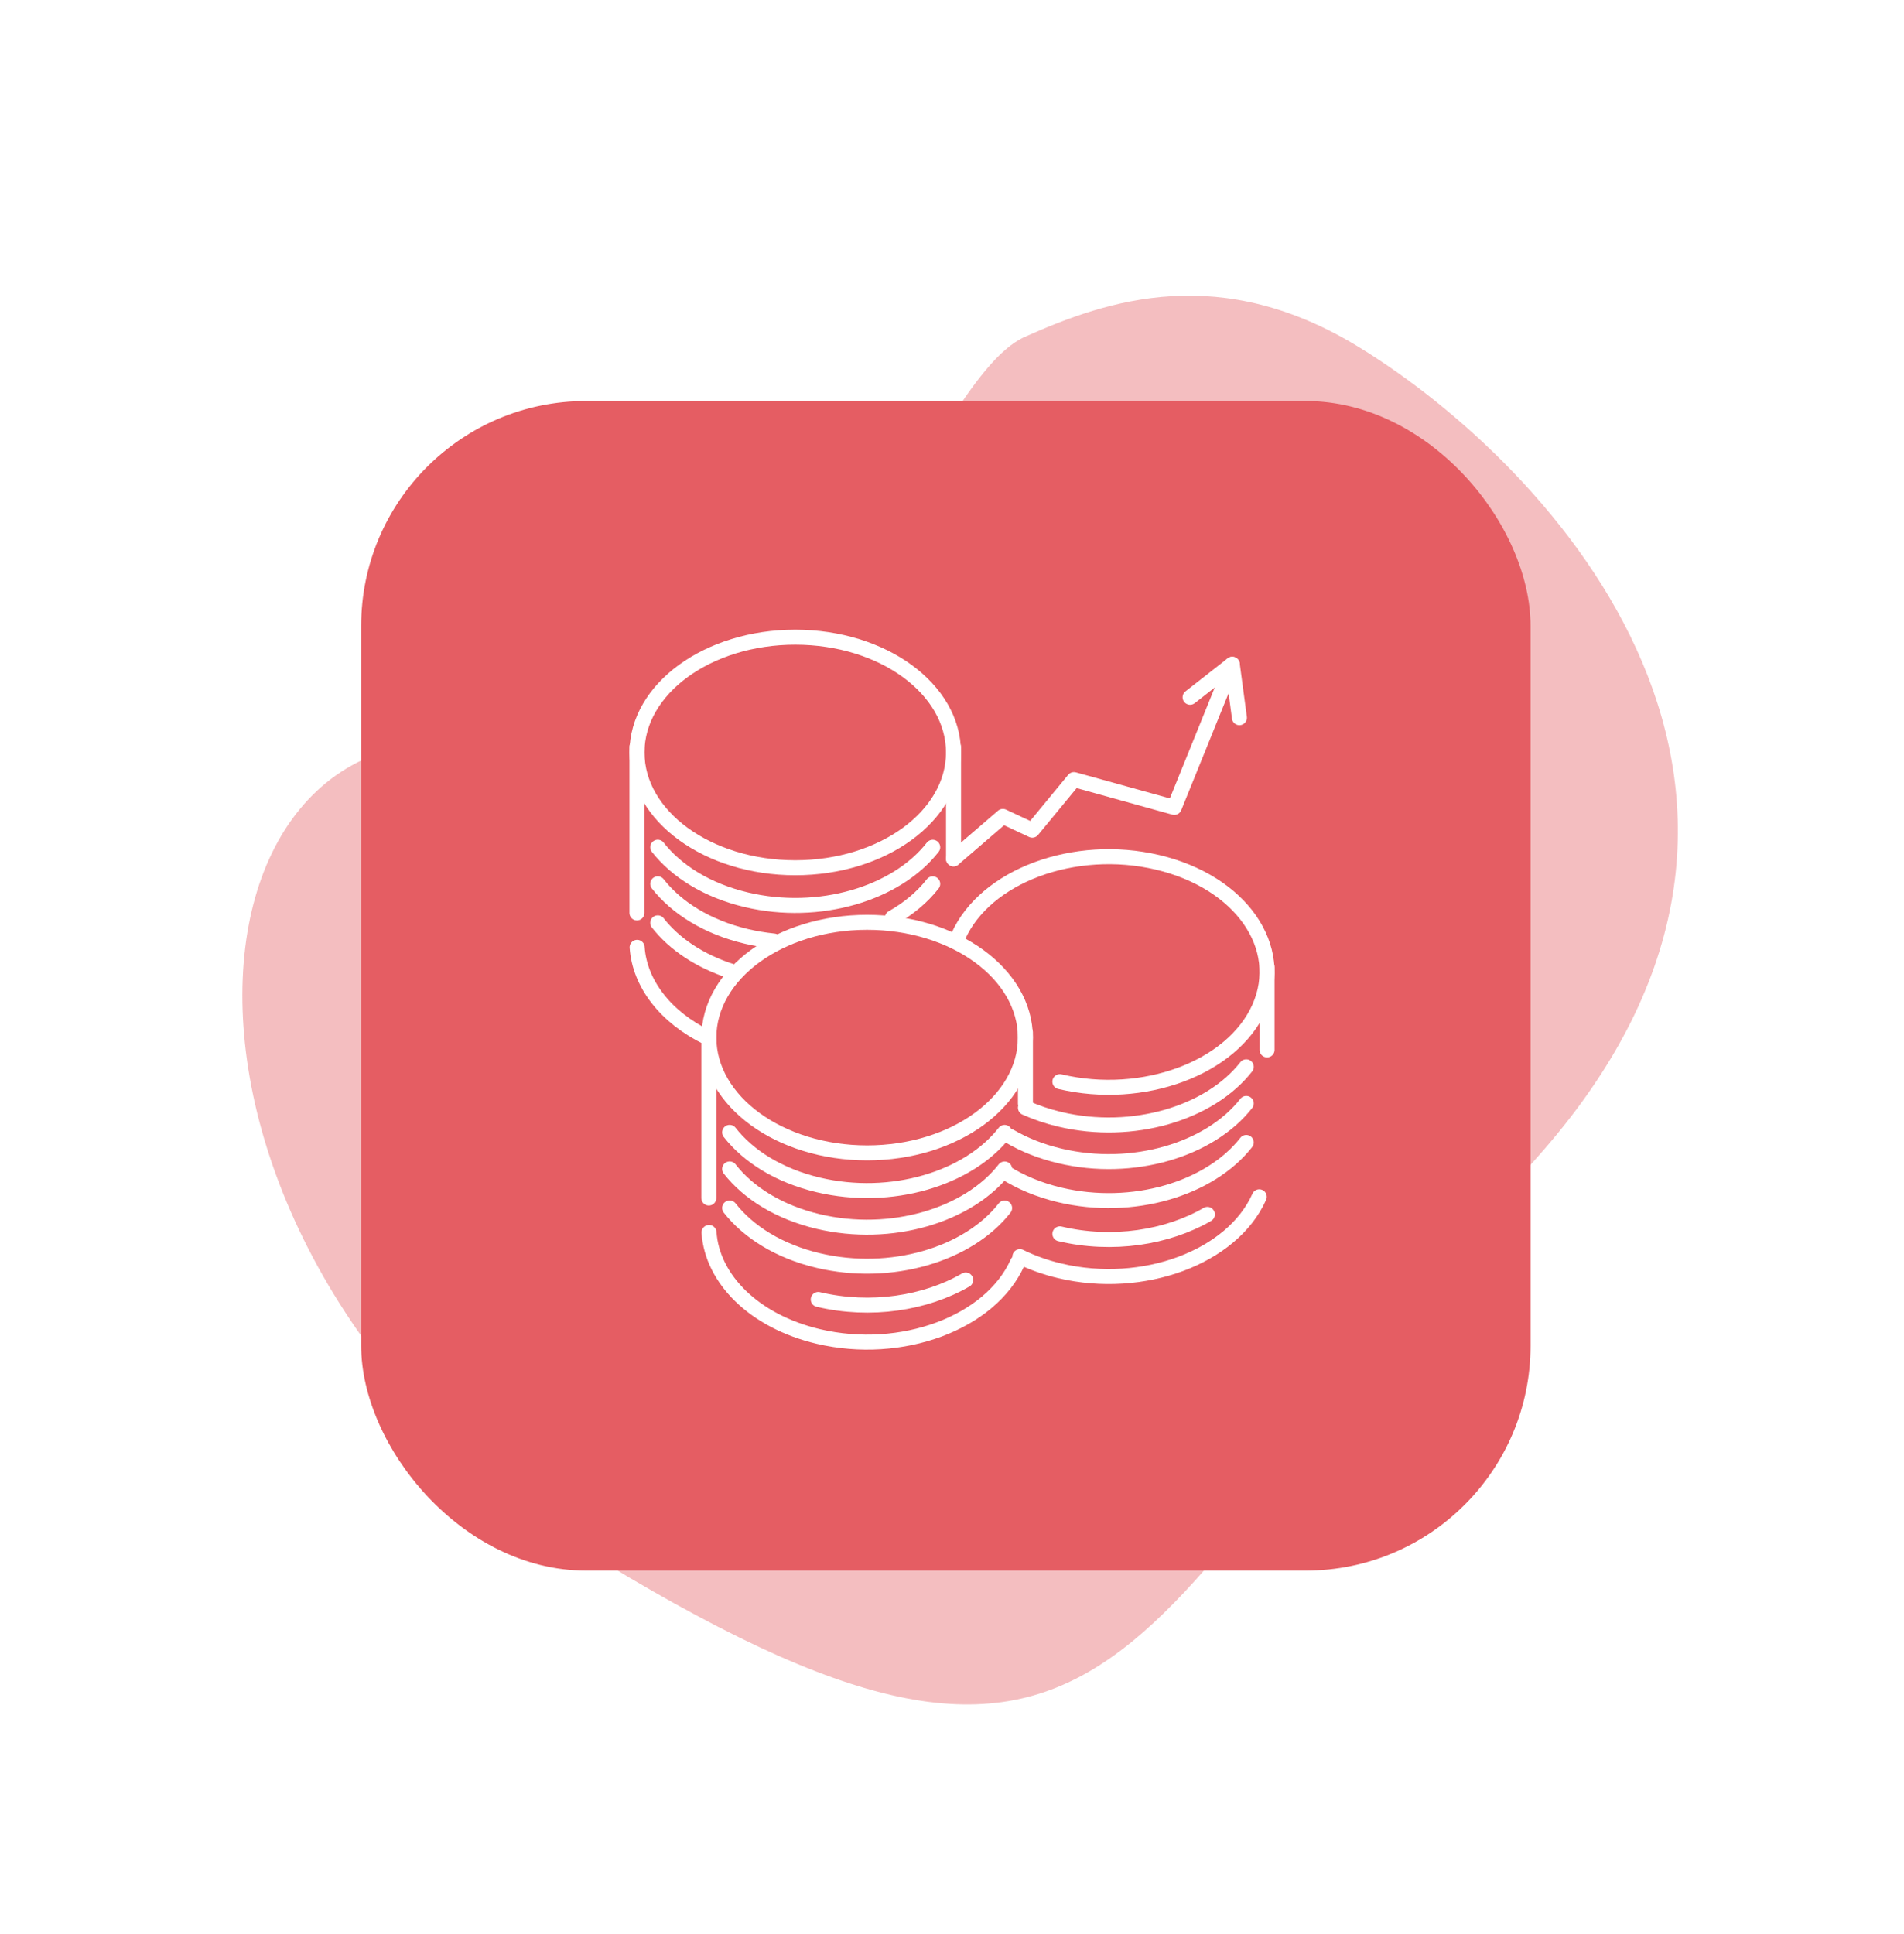
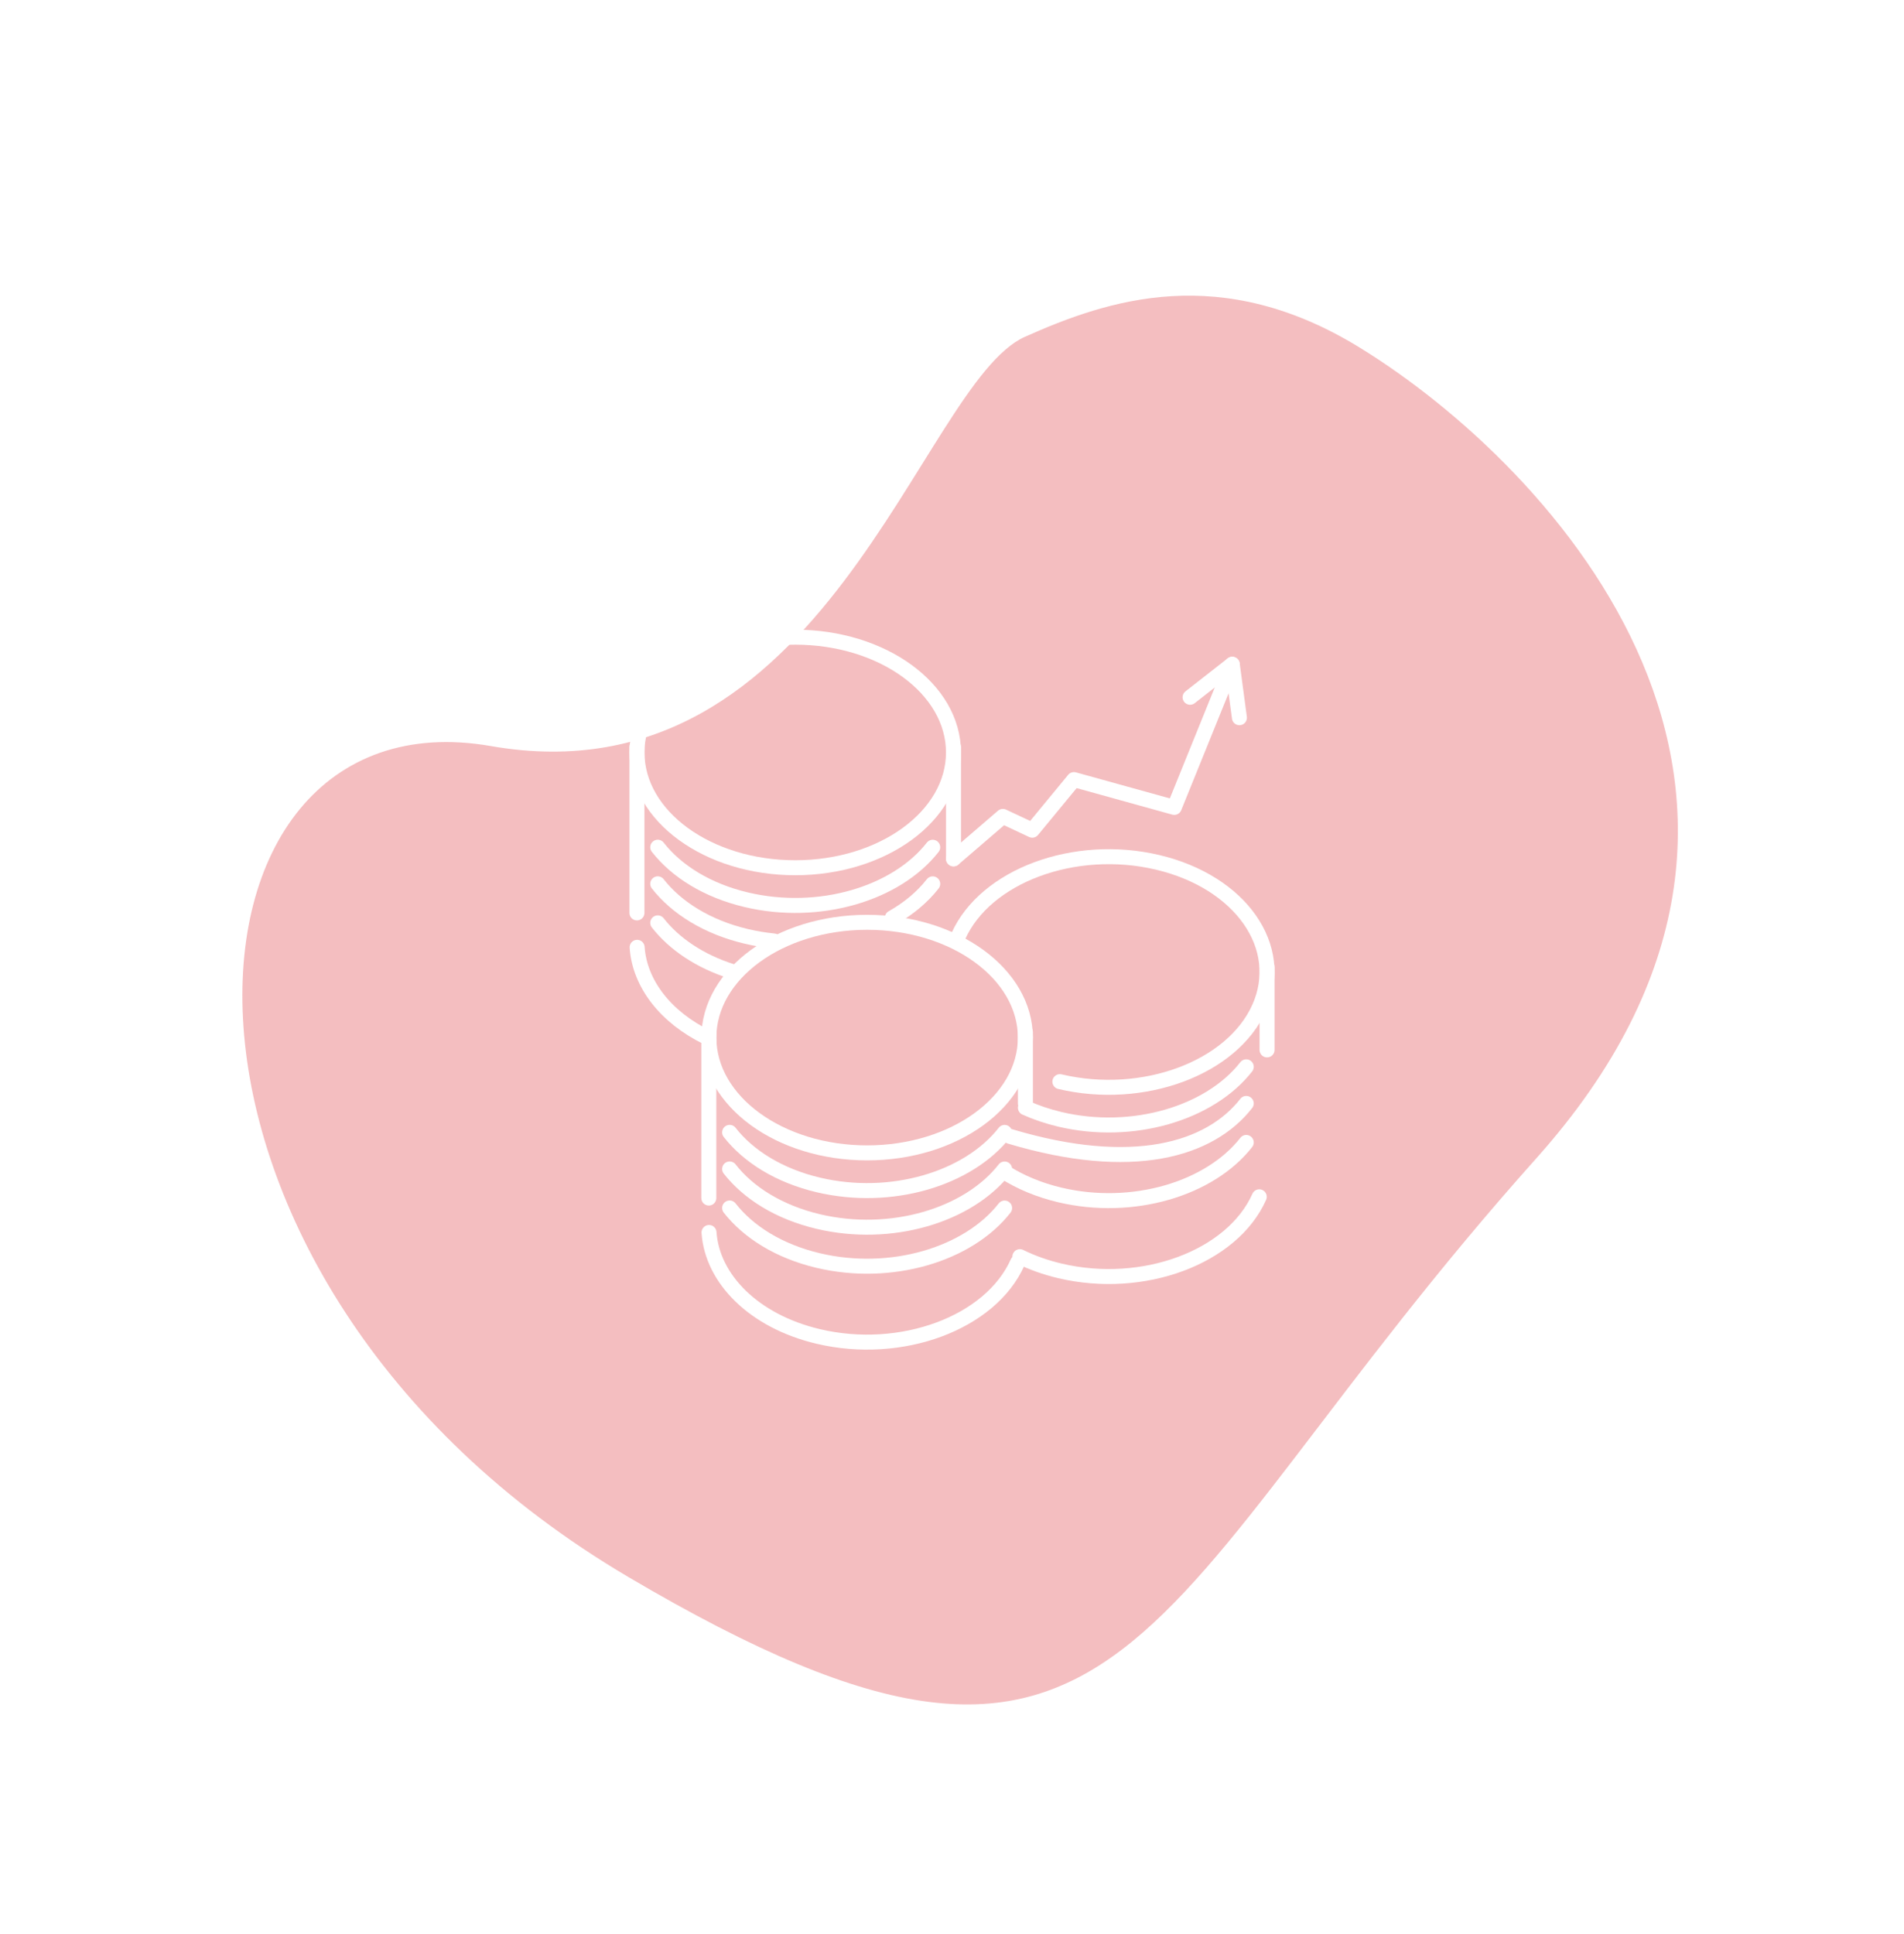
<svg xmlns="http://www.w3.org/2000/svg" width="127" height="129" viewBox="0 0 127 129" fill="none">
  <path d="M102.487 77.236C124.049 53.115 103.642 31.168 90.743 23.21C81.441 17.471 73.936 19.975 68.359 22.465C61.387 25.578 55.066 53.649 32.752 49.758C10.439 45.867 7.982 85.165 41.922 105.179C75.861 125.194 75.534 107.387 102.487 77.236Z" fill="#E55D63" fill-opacity="0.4" />
  <g filter="url(#filter0_d_410_3)">
-     <rect x="24.09" y="26.746" width="78" height="78" rx="15" fill="#E55D63" />
-   </g>
+     </g>
  <g clip-path="url(#clip0_410_3)">
    <path d="M47.293 82.196C47.503 85.292 50.29 88.117 54.578 89.13C60.123 90.442 66.077 88.231 67.877 84.192" stroke="white" stroke-linecap="round" stroke-linejoin="round" />
    <path d="M48.668 75.519C49.924 77.125 51.974 78.409 54.578 79.024C59.425 80.171 64.584 78.626 67.009 75.522" stroke="white" stroke-linecap="round" stroke-linejoin="round" />
    <path d="M48.668 77.96C49.924 79.567 51.974 80.85 54.578 81.466C59.425 82.612 64.584 81.068 67.009 77.963" stroke="white" stroke-linecap="round" stroke-linejoin="round" />
    <path d="M48.668 80.562C49.924 82.169 51.974 83.453 54.578 84.068C59.425 85.215 64.584 83.67 67.009 80.566" stroke="white" stroke-linecap="round" stroke-linejoin="round" />
-     <path d="M54.578 86.663C58.076 87.491 61.738 86.916 64.415 85.365" stroke="white" stroke-linecap="round" stroke-linejoin="round" />
    <path d="M57.838 76.887C63.668 76.887 68.394 73.445 68.394 69.199C68.394 64.952 63.668 61.51 57.838 61.51C52.009 61.51 47.283 64.952 47.283 69.199C47.283 73.445 52.009 76.887 57.838 76.887Z" stroke="white" stroke-linecap="round" stroke-linejoin="round" />
    <path d="M47.28 68.814V74.879V79.9" stroke="white" stroke-linecap="round" stroke-linejoin="round" />
    <path d="M68.397 68.851V71.699V73.595" stroke="white" stroke-linecap="round" stroke-linejoin="round" />
    <path d="M68.028 83.808C68.832 84.205 69.725 84.527 70.696 84.756C76.24 86.068 82.195 83.857 83.995 79.818" stroke="white" stroke-linecap="round" stroke-linejoin="round" />
    <path d="M68.397 73.875C69.102 74.193 69.872 74.455 70.696 74.65C75.543 75.796 80.702 74.252 83.127 71.147" stroke="white" stroke-linecap="round" stroke-linejoin="round" />
-     <path d="M67.363 75.786C68.33 76.349 69.449 76.797 70.696 77.091C75.542 78.238 80.702 76.693 83.127 73.589" stroke="white" stroke-linecap="round" stroke-linejoin="round" />
+     <path d="M67.363 75.786C75.542 78.238 80.702 76.693 83.127 73.589" stroke="white" stroke-linecap="round" stroke-linejoin="round" />
    <path d="M67.009 78.172C68.052 78.837 69.294 79.362 70.696 79.694C75.543 80.84 80.702 79.296 83.127 76.191" stroke="white" stroke-linecap="round" stroke-linejoin="round" />
-     <path d="M70.696 82.288C74.195 83.116 77.856 82.541 80.534 80.99" stroke="white" stroke-linecap="round" stroke-linejoin="round" />
    <path d="M70.696 72.137C76.24 73.449 82.195 71.238 83.995 67.199C85.796 63.16 82.761 58.823 77.216 57.511C71.672 56.2 65.717 58.41 63.917 62.449" stroke="white" stroke-linecap="round" stroke-linejoin="round" />
    <path d="M84.515 64.476V67.508V70.019" stroke="white" stroke-linecap="round" stroke-linejoin="round" />
    <path d="M42.498 63.179C42.662 65.595 44.394 67.845 47.184 69.199" stroke="white" stroke-linecap="round" stroke-linejoin="round" />
    <path d="M43.873 56.502C45.129 58.108 47.179 59.392 49.783 60.007C54.63 61.154 59.789 59.609 62.214 56.505" stroke="white" stroke-linecap="round" stroke-linejoin="round" />
    <path d="M59.517 61.21C60.594 60.603 61.517 59.839 62.214 58.946" stroke="white" stroke-linecap="round" stroke-linejoin="round" />
    <path d="M43.873 58.943C45.129 60.55 47.179 61.833 49.783 62.449C50.392 62.593 51.007 62.694 51.62 62.756" stroke="white" stroke-linecap="round" stroke-linejoin="round" />
    <path d="M43.873 61.546C44.972 62.952 46.679 64.111 48.834 64.791" stroke="white" stroke-linecap="round" stroke-linejoin="round" />
    <path d="M53.044 57.871C58.873 57.871 63.599 54.429 63.599 50.182C63.599 45.936 58.873 42.494 53.044 42.494C47.214 42.494 42.488 45.936 42.488 50.182C42.488 54.429 47.214 57.871 53.044 57.871Z" stroke="white" stroke-linecap="round" stroke-linejoin="round" />
    <path d="M42.485 49.797V55.862V60.883" stroke="white" stroke-linecap="round" stroke-linejoin="round" />
    <path d="M63.602 49.834V52.866V57.279" stroke="white" stroke-linecap="round" stroke-linejoin="round" />
    <path d="M63.602 57.279L66.893 54.447L68.853 55.366L71.635 51.992L78.326 53.847L82.193 44.301" stroke="white" stroke-linecap="round" stroke-linejoin="round" />
    <path d="M79.381 46.502L82.194 44.301L82.671 47.865" stroke="white" stroke-linecap="round" stroke-linejoin="round" />
  </g>
  <defs>
    <filter id="filter0_d_410_3" x="0.09" y="2.746" width="126" height="126" filterUnits="userSpaceOnUse" color-interpolation-filters="sRGB">
      <feFlood flood-opacity="0" result="BackgroundImageFix" />
      <feColorMatrix in="SourceAlpha" type="matrix" values="0 0 0 0 0 0 0 0 0 0 0 0 0 0 0 0 0 0 127 0" result="hardAlpha" />
      <feOffset />
      <feGaussianBlur stdDeviation="12" />
      <feComposite in2="hardAlpha" operator="out" />
      <feColorMatrix type="matrix" values="0 0 0 0 0.898 0 0 0 0 0.365 0 0 0 0 0.388 0 0 0 1 0" />
      <feBlend mode="normal" in2="BackgroundImageFix" result="effect1_dropShadow_410_3" />
      <feBlend mode="normal" in="SourceGraphic" in2="effect1_dropShadow_410_3" result="shape" />
    </filter>
    <clipPath id="clip0_410_3">
      <rect width="43" height="48" fill="white" transform="translate(42 42)" />
    </clipPath>
  </defs>
</svg>